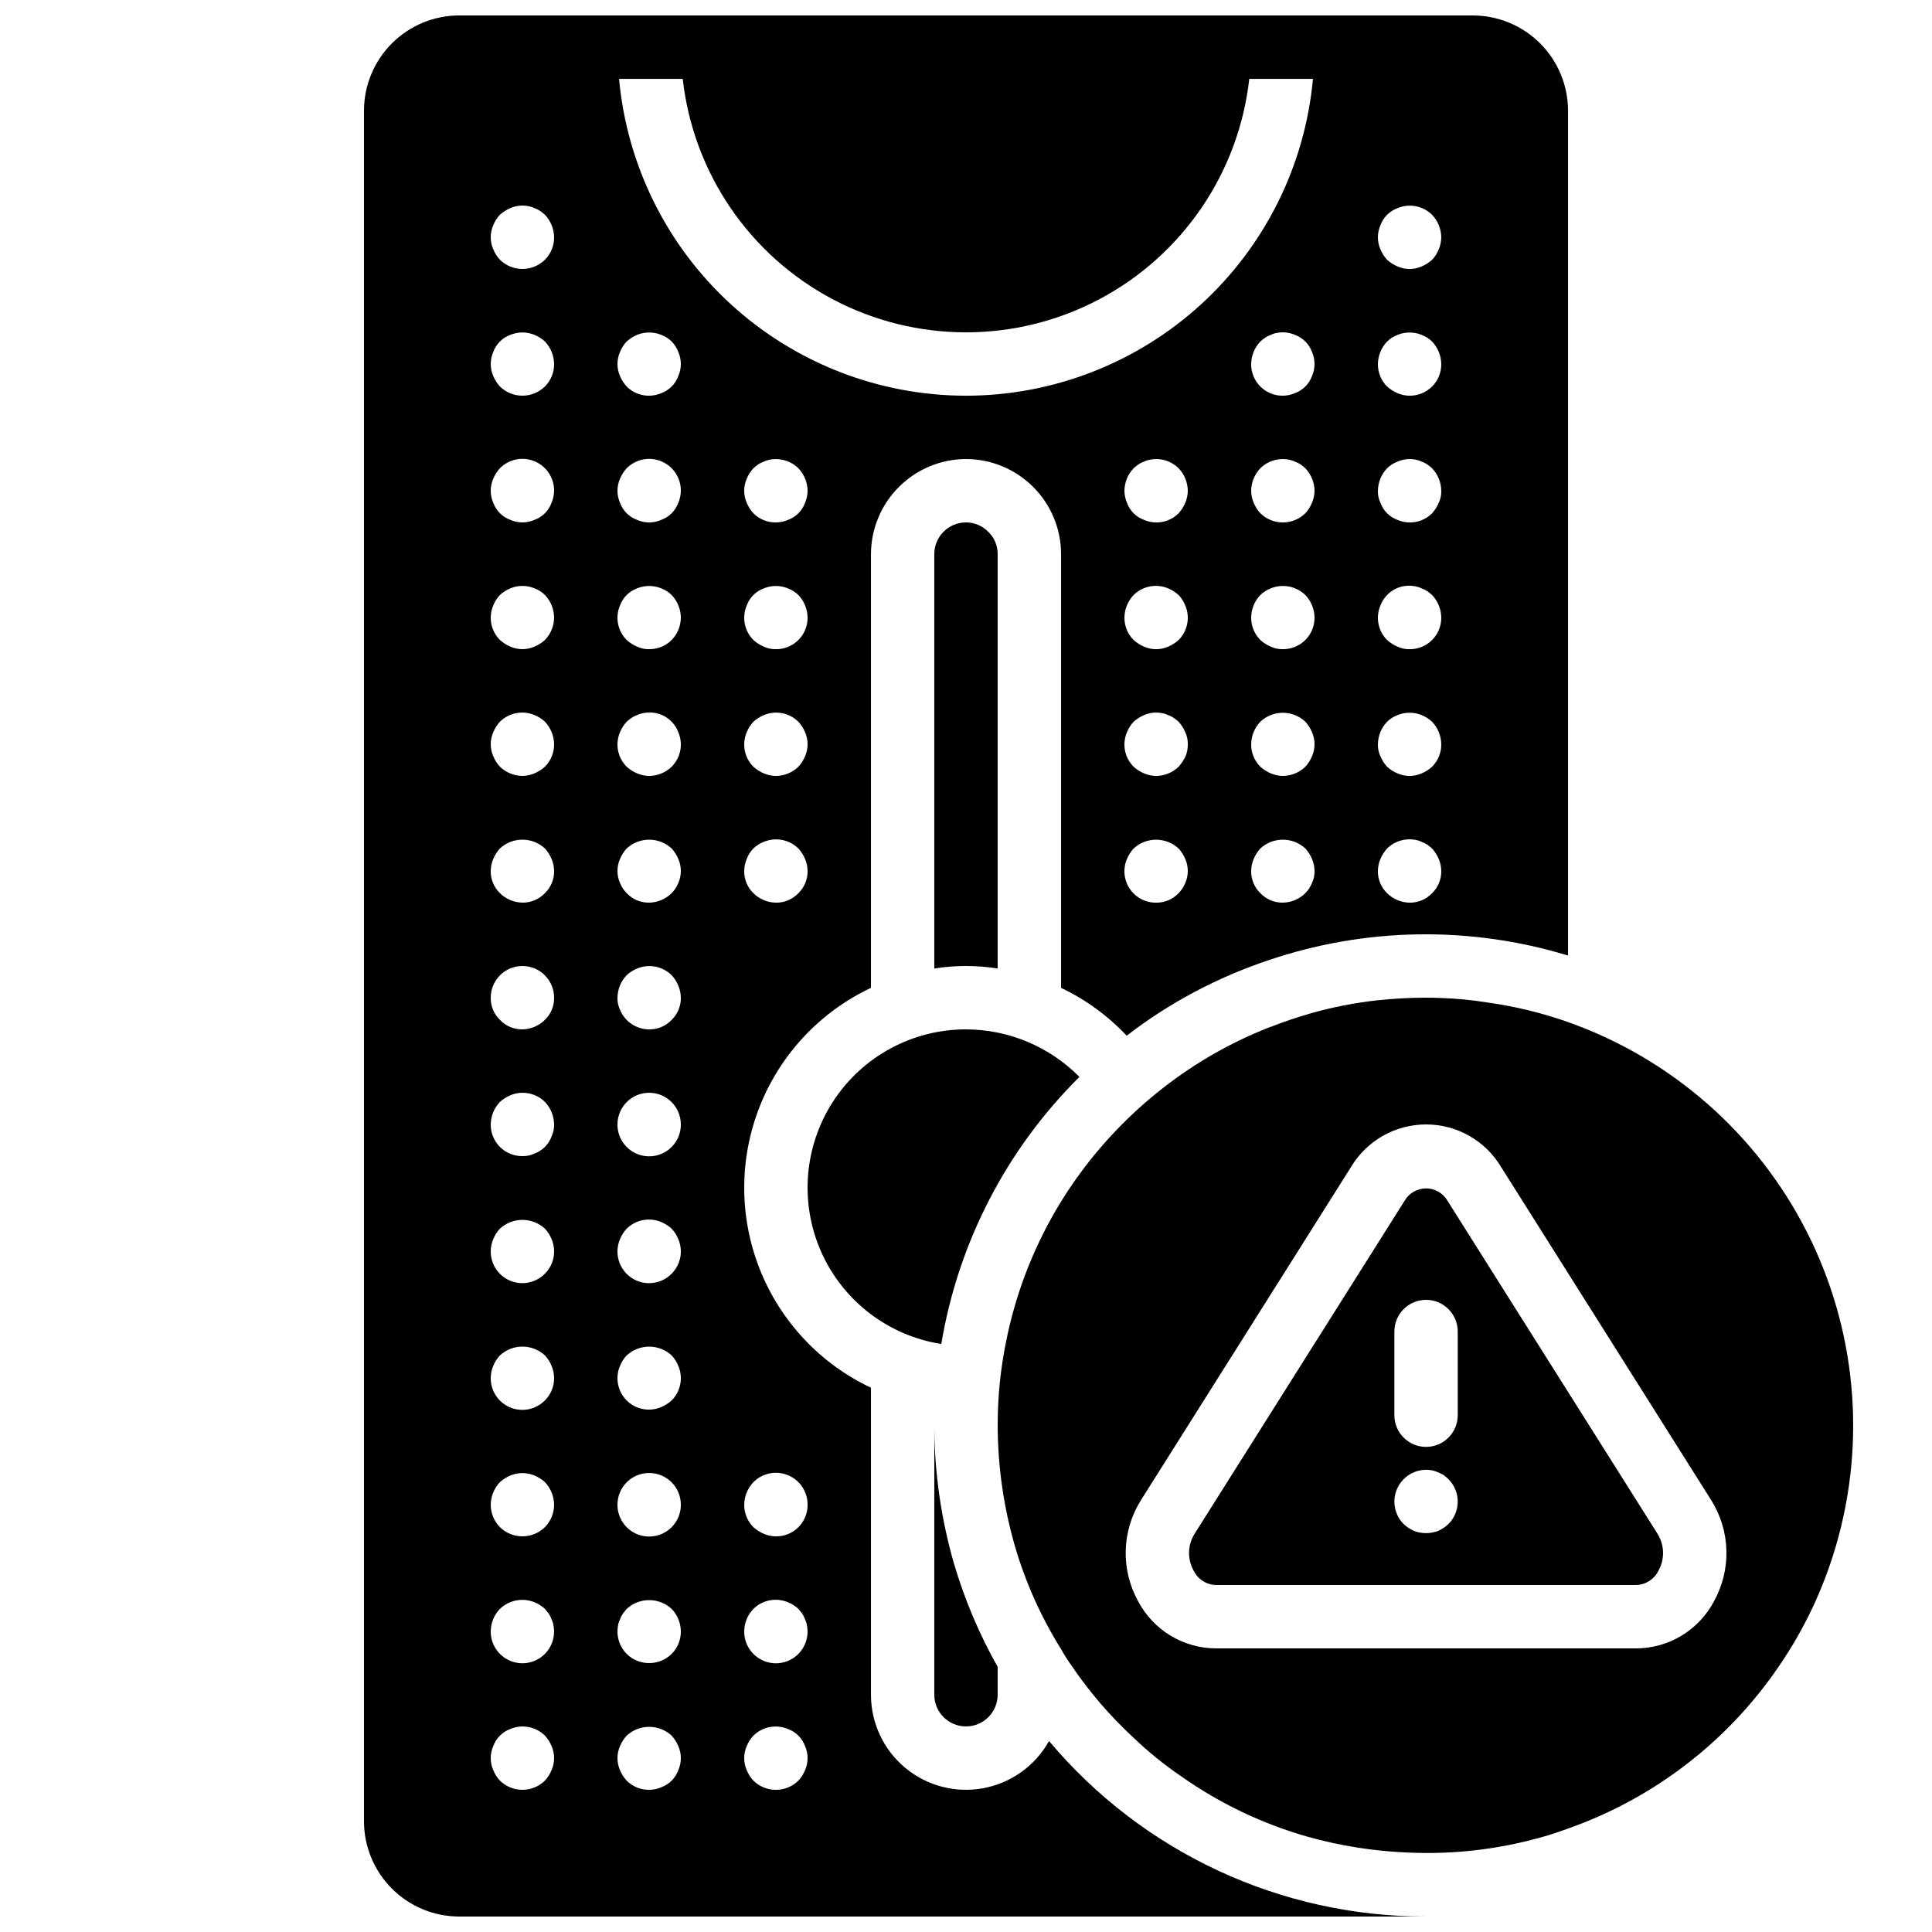
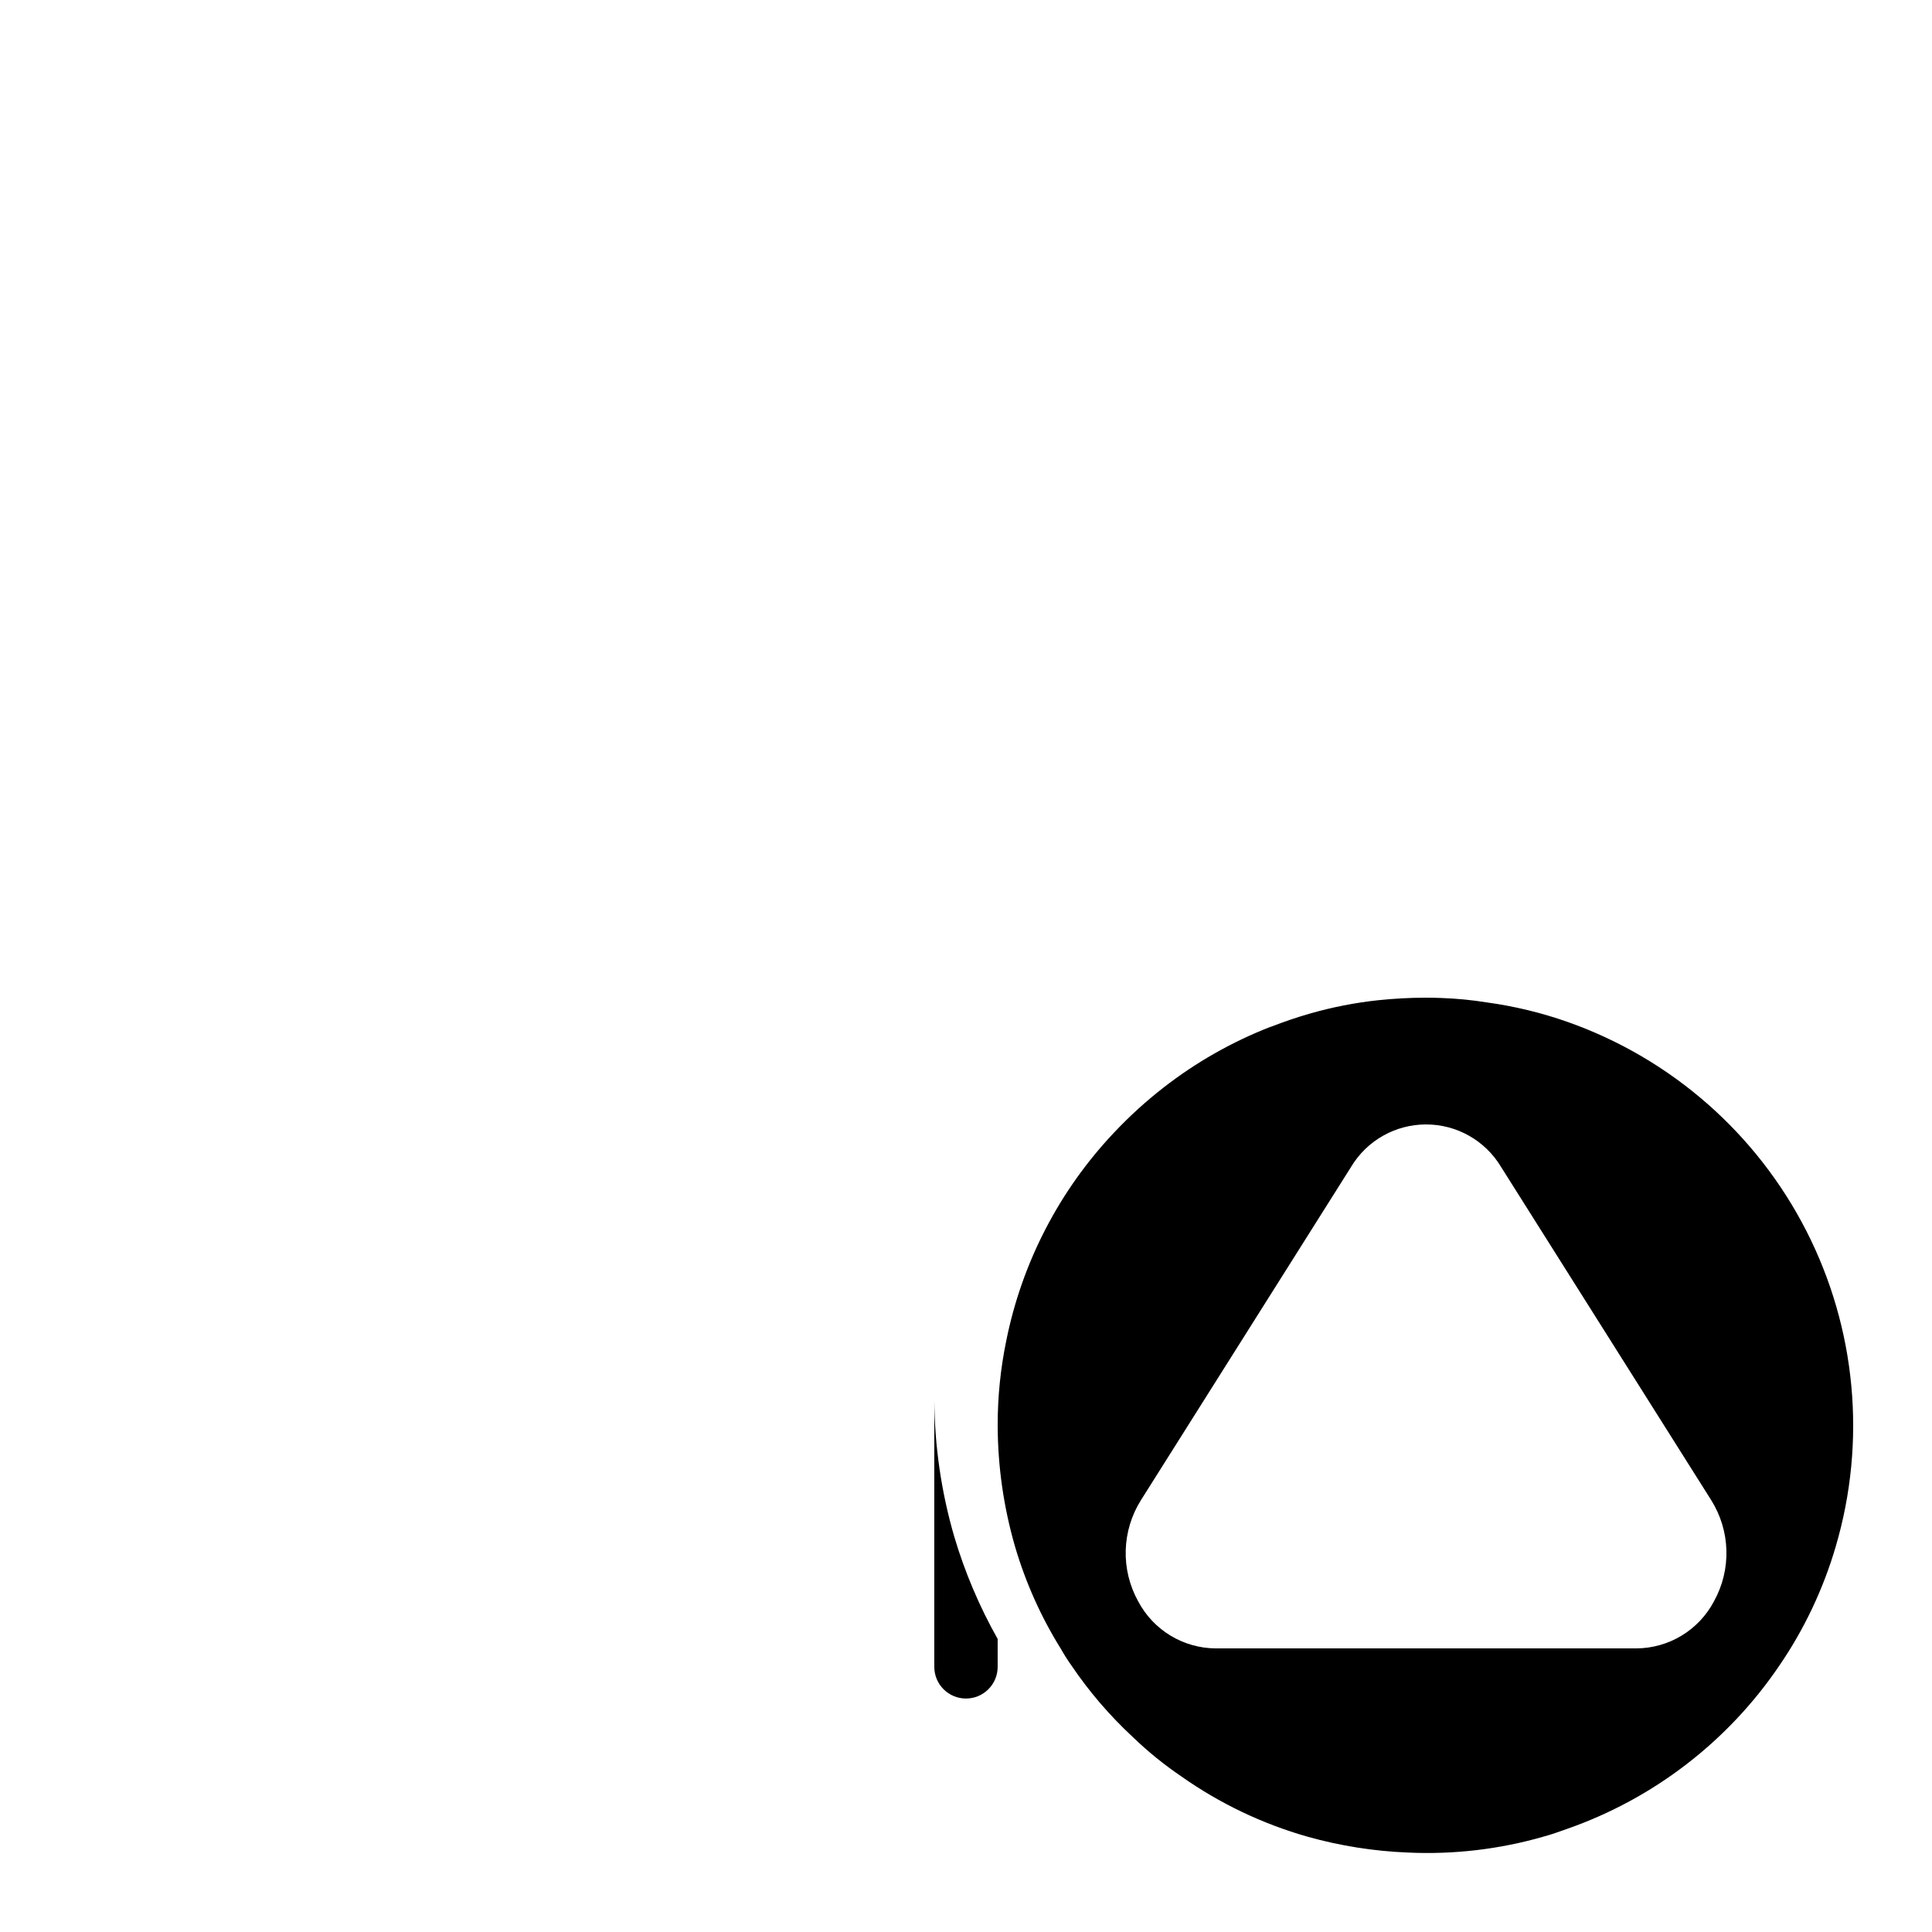
<svg xmlns="http://www.w3.org/2000/svg" width="800px" height="800px" version="1.1" viewBox="144 144 512 512">
  <defs>
    <clipPath id="a">
-       <path d="m240 148.09h320v503.81h-320z" />
-     </clipPath>
+       </clipPath>
  </defs>
-   <path d="m408.39 585.73v7.391c0 4.637-3.758 8.398-8.395 8.398-4.641 0-8.398-3.762-8.398-8.398v-70.785c0.082 12.277 1.859 24.484 5.289 36.273 2.805 9.445 6.664 18.543 11.504 27.121z" />
-   <path d="m408.39 400.67v-109.83c0.02-2.191-0.852-4.297-2.418-5.832-1.555-1.641-3.715-2.57-5.977-2.566-4.637 0.008-8.395 3.762-8.398 8.398v109.83c5.562-0.895 11.23-0.895 16.793 0z" />
+   <path d="m408.39 585.73c0 4.637-3.758 8.398-8.395 8.398-4.641 0-8.398-3.762-8.398-8.398v-70.785c0.082 12.277 1.859 24.484 5.289 36.273 2.805 9.445 6.664 18.543 11.504 27.121z" />
  <g clip-path="url(#a)">
-     <path d="m534.35 148.09h-268.7c-6.676 0.02-13.07 2.68-17.789 7.398-4.723 4.723-7.383 11.117-7.402 17.793v453.43c0.02 6.676 2.684 13.074 7.402 17.793s11.113 7.379 17.789 7.398h256.11c-38.492-0.008-75.008-17.035-99.754-46.516-3.648 6.543-10.016 11.125-17.379 12.5-7.363 1.379-14.957-0.594-20.719-5.383-5.762-4.785-9.094-11.887-9.094-19.379v-81.363c-13.465-6.352-24.004-17.594-29.48-31.438s-5.477-29.254 0-43.098 16.016-25.082 29.48-31.434v-114.95c0.02-6.676 2.68-13.07 7.398-17.789 4.719-4.723 11.117-7.383 17.793-7.402 6.676 0.012 13.078 2.668 17.801 7.391 4.723 4.723 7.379 11.121 7.387 17.801v114.95c6.535 3.106 12.43 7.402 17.383 12.68 11.309-8.711 23.996-15.465 37.535-19.984 25.691-8.73 53.477-9.172 79.434-1.262v-223.94c-0.02-6.676-2.68-13.07-7.402-17.793-4.719-4.719-11.113-7.379-17.789-7.398zm-244.18 465.02c-0.426 1.02-1.023 1.953-1.762 2.773-3.312 3.246-8.613 3.246-11.926 0-0.742-0.82-1.336-1.754-1.762-2.773-0.898-2.031-0.898-4.348 0-6.383 0.766-2.106 2.426-3.766 4.535-4.531 3.125-1.32 6.738-0.621 9.152 1.762 0.758 0.805 1.355 1.746 1.762 2.773 0.895 2.031 0.895 4.348 0 6.379zm-1.762-30.816c-2.402 2.422-6.031 3.152-9.184 1.844-3.148-1.309-5.195-4.394-5.176-7.805 0.016-2.227 0.887-4.359 2.434-5.961 2.438-2.34 6.019-3.031 9.152-1.766 1.02 0.426 1.957 1.023 2.773 1.766l1.008 1.258c0.316 0.469 0.57 0.977 0.754 1.512 0.242 0.477 0.414 0.984 0.504 1.512 0.098 0.555 0.152 1.117 0.168 1.68 0.008 2.231-0.867 4.375-2.434 5.961zm0-33.586c-3.312 3.246-8.613 3.246-11.926 0-1.566-1.59-2.441-3.731-2.434-5.961 0.031-2.223 0.902-4.356 2.434-5.965 0.816-0.738 1.754-1.336 2.773-1.762 2.043-0.84 4.336-0.84 6.379 0 1.02 0.426 1.957 1.023 2.773 1.762 1.531 1.609 2.402 3.742 2.434 5.965 0.008 2.231-0.867 4.371-2.434 5.961zm0-33.586v-0.004c-2.82 2.879-7.293 3.34-10.641 1.102s-4.629-6.547-3.047-10.254c0.406-1.027 1.004-1.965 1.762-2.769 3.367-3.109 8.559-3.109 11.926 0 0.758 0.805 1.355 1.742 1.762 2.769 1.34 3.125 0.641 6.75-1.762 9.152zm0-33.586v-0.004c-2.82 2.879-7.293 3.34-10.641 1.102-3.348-2.242-4.629-6.547-3.047-10.254 0.406-1.027 1.004-1.969 1.762-2.769 3.367-3.109 8.559-3.109 11.926 0 0.758 0.801 1.355 1.742 1.762 2.769 1.34 3.125 0.641 6.75-1.762 9.152zm1.762-36.359v-0.004c-0.766 2.109-2.426 3.769-4.535 4.535-0.996 0.473-2.09 0.703-3.191 0.672-2.231 0.023-4.379-0.855-5.961-2.434-1.578-1.582-2.457-3.731-2.434-5.961 0.031-2.227 0.902-4.356 2.434-5.965 0.816-0.738 1.754-1.336 2.773-1.762 3.125-1.32 6.738-0.621 9.152 1.762 1.531 1.609 2.402 3.738 2.434 5.965 0.027 1.102-0.203 2.191-0.672 3.188zm-1.762-30.902c-1.594 1.574-3.727 2.477-5.965 2.519-2.25 0.027-4.41-0.883-5.961-2.519-1.59-1.539-2.473-3.664-2.434-5.879 0-4.637 3.758-8.395 8.395-8.395 4.641 0 8.398 3.758 8.398 8.395 0.039 2.215-0.844 4.34-2.434 5.879zm0-33.586c-1.551 1.633-3.711 2.547-5.965 2.516-2.234-0.043-4.371-0.945-5.961-2.516-1.59-1.539-2.473-3.668-2.434-5.879 0.012-1.098 0.238-2.184 0.672-3.191 0.426-1.016 1.02-1.953 1.762-2.769 3.367-3.109 8.559-3.109 11.926 0 0.738 0.816 1.336 1.754 1.762 2.769 0.43 1.008 0.66 2.094 0.672 3.191 0.039 2.211-0.844 4.34-2.434 5.879zm0-33.504c-0.816 0.742-1.754 1.336-2.773 1.762-1.008 0.434-2.094 0.66-3.191 0.672-2.227-0.016-4.359-0.887-5.961-2.434-0.742-0.816-1.336-1.754-1.762-2.773-0.898-2.031-0.898-4.348 0-6.379 0.426-1.02 1.02-1.957 1.762-2.773 2.414-2.383 6.027-3.078 9.152-1.762 1.027 0.406 1.969 1.004 2.773 1.762 1.531 1.613 2.402 3.738 2.434 5.965 0.023 2.231-0.855 4.379-2.434 5.961zm0-33.586v-0.004c-0.816 0.742-1.754 1.34-2.773 1.766-2.031 0.895-4.348 0.895-6.379 0-1.02-0.426-1.957-1.023-2.773-1.766-2.402-2.402-3.102-6.027-1.762-9.152 0.406-1.027 1.004-1.969 1.762-2.769 0.816-0.742 1.754-1.34 2.773-1.766 2.043-0.84 4.336-0.84 6.379 0 1.039 0.387 1.984 0.988 2.773 1.766 1.531 1.609 2.402 3.738 2.434 5.961-0.008 2.227-0.883 4.367-2.434 5.961zm1.762-36.359c-0.766 2.106-2.426 3.769-4.535 4.531-2.031 0.898-4.348 0.898-6.379 0-2.109-0.762-3.769-2.426-4.535-4.531-0.898-2.035-0.898-4.352 0-6.383 0.426-1.016 1.02-1.953 1.762-2.769 2.402-2.422 6.031-3.152 9.184-1.844 3.148 1.309 5.195 4.394 5.176 7.805-0.012 1.098-0.242 2.18-0.672 3.191zm-1.762-30.816c-3.312 3.246-8.613 3.246-11.926 0-0.742-0.816-1.336-1.754-1.762-2.773-0.898-2.031-0.898-4.348 0-6.379 0.766-2.109 2.426-3.769 4.535-4.535 2.043-0.84 4.336-0.84 6.379 0 1.02 0.426 1.957 1.023 2.773 1.762 1.531 1.609 2.402 3.738 2.434 5.961 0.023 2.234-0.855 4.383-2.434 5.965zm0-33.586v-0.004c-3.312 3.25-8.613 3.25-11.926 0-0.742-0.816-1.336-1.754-1.762-2.769-0.898-2.031-0.898-4.348 0-6.383 0.406-1.027 1.004-1.969 1.762-2.769 0.816-0.742 1.754-1.336 2.773-1.766 1.531-0.668 3.231-0.844 4.867-0.5 0.527 0.09 1.035 0.258 1.512 0.5 0.535 0.184 1.043 0.438 1.512 0.758 0.441 0.309 0.859 0.648 1.262 1.008 1.531 1.609 2.402 3.738 2.434 5.961 0.023 2.234-0.855 4.383-2.434 5.961zm35.352 400.28-0.004-0.004c-0.762 2.109-2.426 3.769-4.531 4.535-3.125 1.34-6.75 0.641-9.152-1.766-0.742-0.816-1.34-1.754-1.766-2.769-0.895-2.031-0.895-4.348 0-6.383 0.426-1.016 1.023-1.953 1.766-2.769 3.367-3.109 8.555-3.109 11.922 0 0.742 0.816 1.336 1.754 1.762 2.769 0.898 2.035 0.898 4.352 0 6.383zm-1.762-30.816-0.004-0.004c-3.312 3.246-8.613 3.246-11.922 0-1.57-1.586-2.445-3.731-2.438-5.961 0.016-0.562 0.07-1.125 0.168-1.68 0.09-0.527 0.262-1.035 0.504-1.512 0.184-0.535 0.438-1.043 0.758-1.512l1.008-1.258c3.367-3.109 8.555-3.109 11.922 0 1.547 1.602 2.418 3.734 2.434 5.961 0.023 2.234-0.855 4.383-2.434 5.961zm0-33.586-0.004-0.004c-2.402 2.422-6.031 3.148-9.184 1.84-3.148-1.309-5.195-4.391-5.176-7.801 0-4.641 3.762-8.398 8.398-8.398s8.395 3.758 8.395 8.398c0.023 2.231-0.855 4.383-2.434 5.961zm0-33.586-0.004-0.008c-0.816 0.742-1.754 1.34-2.769 1.766-3.125 1.34-6.75 0.641-9.156-1.762-2.402-2.406-3.102-6.031-1.762-9.156 0.406-1.027 1.004-1.965 1.766-2.769 3.363-3.109 8.555-3.109 11.922 0 0.758 0.805 1.355 1.742 1.762 2.769 1.34 3.125 0.641 6.75-1.762 9.152zm0-33.586-0.004-0.008c-2.82 2.879-7.289 3.34-10.641 1.102-3.348-2.242-4.629-6.547-3.047-10.254 0.406-1.027 1.004-1.969 1.766-2.769 2.41-2.387 6.023-3.082 9.152-1.766 1.016 0.426 1.953 1.023 2.769 1.766 0.758 0.801 1.355 1.742 1.762 2.769 1.34 3.125 0.641 6.75-1.762 9.152zm0-33.586-0.004-0.008c-2.402 2.422-6.031 3.148-9.184 1.84-3.148-1.309-5.195-4.391-5.176-7.801 0-4.641 3.762-8.398 8.398-8.398s8.395 3.758 8.395 8.398c0.023 2.231-0.855 4.383-2.434 5.961zm0-33.672-0.004-0.008c-1.547 1.637-3.711 2.547-5.961 2.519-3.394-0.012-6.445-2.066-7.727-5.207-0.469-0.996-0.699-2.09-0.672-3.191 0.031-2.223 0.902-4.352 2.438-5.961 0.801-0.758 1.742-1.359 2.769-1.766 3.125-1.316 6.738-0.621 9.152 1.766 0.758 0.805 1.355 1.742 1.762 2.769 0.434 1.012 0.66 2.094 0.672 3.191 0.039 2.215-0.844 4.34-2.434 5.879zm1.758-36.281c-0.406 1-1.004 1.914-1.762 2.684-1.59 1.574-3.727 2.477-5.961 2.519-2.254 0.031-4.414-0.883-5.961-2.516-0.758-0.773-1.359-1.688-1.766-2.688-0.895-2.035-0.895-4.348 0-6.383 0.426-1.016 1.023-1.953 1.766-2.769 3.363-3.109 8.555-3.109 11.922 0 0.742 0.816 1.336 1.754 1.762 2.769 0.898 2.035 0.898 4.348 0 6.383zm-1.762-30.816c-1.602 1.547-3.734 2.418-5.961 2.434-1.098-0.012-2.184-0.242-3.191-0.672-1.02-0.426-1.953-1.023-2.769-1.762-2.406-2.406-3.106-6.031-1.766-9.156 0.406-1.027 1.004-1.965 1.766-2.769 0.398-0.359 0.816-0.699 1.258-1.008 0.469-0.316 0.977-0.57 1.512-0.758 0.5-0.254 1.039-0.422 1.594-0.5 3.93-0.867 7.894 1.277 9.32 5.035 1.34 3.125 0.641 6.75-1.762 9.152zm0-33.586v-0.004c-1.578 1.582-3.727 2.457-5.961 2.438-1.102 0.027-2.195-0.203-3.191-0.672-1.02-0.426-1.953-1.023-2.769-1.766-2.406-2.402-3.106-6.027-1.766-9.152 0.766-2.109 2.426-3.769 4.535-4.535 2.043-0.84 4.336-0.84 6.383 0 1.035 0.387 1.98 0.988 2.769 1.766 1.535 1.609 2.402 3.738 2.434 5.961-0.008 2.227-0.879 4.367-2.434 5.961zm1.762-36.359c-0.762 2.106-2.426 3.769-4.531 4.531-2.035 0.898-4.352 0.898-6.383 0-2.109-0.762-3.769-2.426-4.535-4.531-0.895-2.035-0.895-4.352 0-6.383 0.426-1.016 1.023-1.953 1.766-2.769 2.402-2.422 6.031-3.152 9.18-1.844 3.152 1.309 5.195 4.394 5.176 7.805-0.012 1.098-0.238 2.18-0.672 3.191zm0-33.586v-0.004c-0.762 2.109-2.426 3.769-4.531 4.535-3.125 1.34-6.75 0.641-9.152-1.766-0.742-0.816-1.34-1.75-1.766-2.769-0.895-2.031-0.895-4.348 0-6.383 0.406-1.027 1.004-1.965 1.766-2.769 0.816-0.742 1.75-1.336 2.769-1.766 2.043-0.836 4.336-0.836 6.383 0 2.106 0.766 3.766 2.43 4.531 4.535 0.898 2.035 0.898 4.352 0 6.383zm33.586 369.46 0.004-0.004c-0.426 1.02-1.023 1.953-1.766 2.773-3.309 3.246-8.609 3.246-11.922 0-0.742-0.82-1.336-1.754-1.766-2.773-0.895-2.031-0.895-4.348 0-6.383 0.406-1.027 1.008-1.965 1.766-2.769 2.414-2.383 6.027-3.082 9.152-1.762 2.109 0.766 3.769 2.426 4.535 4.531 0.895 2.035 0.895 4.352 0 6.383zm-1.762-30.816v-0.004c-2.402 2.422-6.031 3.152-9.18 1.844-3.152-1.309-5.199-4.394-5.176-7.805 0.016-2.227 0.887-4.359 2.434-5.961 2.414-2.387 6.027-3.082 9.152-1.766 1.027 0.406 1.969 1.008 2.769 1.766 0.363 0.398 0.699 0.82 1.008 1.258 0.32 0.469 0.574 0.977 0.758 1.512 0.242 0.477 0.41 0.984 0.504 1.512 0.098 0.555 0.152 1.117 0.168 1.68 0.004 2.231-0.871 4.375-2.438 5.961zm-11.922-45.516c2.402-2.422 6.031-3.148 9.18-1.84 3.152 1.309 5.199 4.391 5.18 7.805 0.027 2.809-1.363 5.441-3.703 7-2.336 1.559-5.305 1.832-7.887 0.723-1.016-0.426-1.953-1.023-2.769-1.762-1.582-1.582-2.457-3.731-2.434-5.961 0.031-2.223 0.898-4.356 2.434-5.965zm11.922-156.09c-1.547 1.633-3.707 2.547-5.961 2.516-2.238-0.043-4.371-0.945-5.961-2.516-1.594-1.539-2.473-3.668-2.434-5.879 0.012-1.098 0.238-2.184 0.668-3.191 0.766-2.109 2.43-3.769 4.535-4.535 3.129-1.309 6.738-0.613 9.152 1.766 0.742 0.816 1.34 1.754 1.766 2.769 0.43 1.008 0.66 2.094 0.672 3.191 0.035 2.211-0.844 4.34-2.438 5.879zm1.766-36.277c-0.426 1.02-1.023 1.957-1.766 2.773-1.602 1.547-3.734 2.418-5.961 2.434-1.098-0.012-2.18-0.242-3.191-0.672-1.016-0.426-1.953-1.023-2.769-1.762-2.406-2.406-3.102-6.031-1.766-9.156 0.406-1.027 1.008-1.965 1.766-2.769 0.816-0.742 1.754-1.336 2.769-1.762 3.129-1.32 6.742-0.625 9.152 1.762 0.742 0.816 1.34 1.754 1.766 2.769 0.895 2.035 0.895 4.352 0 6.383zm-1.762-30.816h-0.004c-1.578 1.582-3.727 2.457-5.961 2.438-1.102 0.027-2.195-0.203-3.191-0.672-1.016-0.426-1.953-1.023-2.769-1.766-2.406-2.402-3.102-6.027-1.766-9.152 0.766-2.109 2.43-3.769 4.535-4.535 2.047-0.84 4.34-0.84 6.383 0 1.027 0.406 1.969 1.008 2.769 1.766 1.535 1.609 2.402 3.738 2.438 5.961 0.023 2.234-0.855 4.383-2.438 5.961zm1.762-36.359v0.004c-0.766 2.106-2.426 3.769-4.535 4.531-3.125 1.34-6.75 0.641-9.152-1.762-0.742-0.816-1.336-1.754-1.766-2.773-0.895-2.031-0.895-4.348 0-6.379 0.406-1.027 1.008-1.969 1.766-2.773 0.398-0.359 0.82-0.695 1.258-1.008 0.469-0.316 0.977-0.57 1.512-0.754 0.477-0.242 0.988-0.41 1.512-0.504 2.766-0.551 5.625 0.297 7.641 2.269 1.535 1.609 2.402 3.738 2.438 5.961-0.012 1.098-0.242 2.18-0.672 3.191zm100.76 100.76v0.004c-0.406 1-1.008 1.914-1.766 2.684-1.547 1.637-3.707 2.551-5.961 2.519-2.809 0.031-5.441-1.363-7-3.699-1.559-2.34-1.832-5.305-0.723-7.887 0.426-1.016 1.02-1.953 1.762-2.769 3.367-3.109 8.555-3.109 11.922 0 0.742 0.816 1.34 1.754 1.766 2.769 0.895 2.031 0.895 4.348 0 6.383zm0.082-33.586c-0.484 1.004-1.109 1.938-1.848 2.773-1.598 1.547-3.734 2.418-5.961 2.434-1.098-0.012-2.18-0.242-3.191-0.672-1.016-0.426-1.953-1.023-2.769-1.762-2.406-2.406-3.102-6.031-1.762-9.156 0.402-1.027 1.004-1.965 1.762-2.769 0.816-0.742 1.754-1.336 2.769-1.762 1.531-0.672 3.234-0.848 4.871-0.504 0.527 0.09 1.035 0.262 1.512 0.504 0.535 0.184 1.043 0.438 1.512 0.754 0.441 0.312 0.859 0.648 1.258 1.008 0.742 0.816 1.34 1.754 1.766 2.773 0.469 0.996 0.699 2.09 0.672 3.191 0.016 1.09-0.184 2.176-0.59 3.188zm-1.848-30.816c-0.816 0.742-1.754 1.34-2.769 1.766-2.031 0.895-4.348 0.895-6.383 0-1.016-0.426-1.953-1.023-2.769-1.766-1.582-1.578-2.457-3.727-2.434-5.961 0.031-2.223 0.898-4.352 2.434-5.961 2.414-2.387 6.027-3.082 9.152-1.762 1.016 0.426 1.953 1.02 2.769 1.762 0.762 0.805 1.359 1.742 1.766 2.769 1.34 3.125 0.641 6.75-1.766 9.156zm1.762-36.359 0.004 0.004c-0.426 1.016-1.023 1.953-1.766 2.769-2.402 2.406-6.027 3.102-9.152 1.762-2.109-0.762-3.769-2.422-4.531-4.531-0.434-1.012-0.66-2.094-0.672-3.191 0.031-2.223 0.898-4.352 2.434-5.961 0.398-0.363 0.82-0.699 1.258-1.012 0.469-0.316 0.977-0.57 1.512-0.754 0.5-0.254 1.039-0.426 1.598-0.504 2.738-0.551 5.574 0.301 7.555 2.266 1.535 1.613 2.406 3.742 2.438 5.965-0.012 1.098-0.242 2.18-0.672 3.191zm-58.102-28.379c-23.035-0.016-45.234-8.637-62.242-24.168-17.012-15.535-27.605-36.859-29.703-59.801h16.879-0.004c2.766 24.848 17.648 46.715 39.746 58.406 22.098 11.691 48.547 11.691 70.645 0 22.098-11.691 36.98-33.559 39.746-58.406h16.879c-2.102 22.941-12.695 44.266-29.703 59.801-17.012 15.531-39.207 24.152-62.242 24.168zm91.691 129.14c-0.406 1-1.004 1.914-1.762 2.684-1.59 1.574-3.727 2.477-5.965 2.519-2.25 0.031-4.41-0.883-5.961-2.516-1.59-1.539-2.473-3.668-2.434-5.879 0.012-1.098 0.238-2.184 0.672-3.191 0.426-1.016 1.023-1.953 1.762-2.769 3.367-3.109 8.559-3.109 11.926 0 0.738 0.816 1.336 1.754 1.762 2.769 0.43 1.008 0.66 2.094 0.672 3.191 0.027 1.102-0.199 2.195-0.672 3.191zm0-33.586v-0.004c-0.426 1.02-1.023 1.957-1.762 2.773-1.602 1.547-3.738 2.418-5.965 2.434-1.094-0.012-2.18-0.242-3.188-0.672-1.02-0.426-1.957-1.023-2.773-1.762-1.578-1.582-2.457-3.731-2.434-5.961 0.031-2.227 0.902-4.356 2.434-5.965 3.348-3.16 8.578-3.16 11.926 0 0.738 0.816 1.336 1.754 1.762 2.773 0.895 2.031 0.895 4.348 0 6.379zm-1.762-30.816v-0.004c-1.582 1.582-3.731 2.457-5.965 2.438-1.102 0.027-2.191-0.203-3.188-0.672-1.02-0.426-1.957-1.023-2.773-1.766-1.578-1.578-2.457-3.727-2.434-5.961 0.031-2.223 0.902-4.352 2.434-5.961 0.805-0.758 1.746-1.359 2.773-1.766 3.129-1.266 6.715-0.574 9.152 1.766 1.531 1.609 2.402 3.738 2.434 5.961 0.023 2.234-0.855 4.383-2.434 5.961zm1.762-36.359c-0.426 1.016-1.023 1.953-1.762 2.769-3.312 3.246-8.613 3.246-11.926 0-0.738-0.816-1.336-1.754-1.762-2.769-0.434-1.012-0.66-2.094-0.672-3.191 0.031-2.223 0.902-4.352 2.434-5.961 2.012-1.98 4.875-2.832 7.641-2.269 0.527 0.094 1.035 0.262 1.512 0.504 0.535 0.184 1.043 0.438 1.512 0.758 0.441 0.309 0.863 0.645 1.262 1.008 1.531 1.609 2.402 3.738 2.434 5.961-0.012 1.098-0.242 2.18-0.672 3.191zm0-33.586v-0.004c-0.766 2.109-2.426 3.769-4.535 4.535-2.582 1.105-5.547 0.832-7.883-0.727-2.34-1.555-3.731-4.188-3.703-7 0.031-2.223 0.902-4.352 2.434-5.961 0.398-0.359 0.82-0.695 1.262-1.008 0.469-0.316 0.977-0.57 1.512-0.754 0.473-0.242 0.984-0.414 1.512-0.504 1.633-0.344 3.336-0.168 4.867 0.504 2.109 0.766 3.769 2.426 4.535 4.531 0.895 2.035 0.895 4.352 0 6.383zm31.824 137.04c-1.547 1.633-3.711 2.547-5.961 2.516-2.238-0.043-4.371-0.945-5.961-2.516-1.594-1.539-2.477-3.668-2.438-5.879 0.012-1.098 0.242-2.184 0.672-3.191 0.426-1.016 1.023-1.953 1.766-2.769 2.016-1.973 4.875-2.82 7.641-2.269 0.523 0.094 1.035 0.262 1.512 0.504 0.535 0.184 1.043 0.438 1.512 0.758 0.438 0.309 0.859 0.645 1.258 1.008 0.742 0.816 1.336 1.754 1.762 2.769 0.434 1.008 0.66 2.094 0.672 3.191 0.039 2.211-0.844 4.34-2.434 5.879zm0-33.504c-0.816 0.742-1.754 1.336-2.769 1.762-2.035 0.898-4.352 0.898-6.383 0-1.027-0.406-1.969-1.004-2.769-1.762-0.742-0.816-1.34-1.754-1.766-2.773-0.469-0.996-0.699-2.09-0.672-3.188 0.031-2.227 0.902-4.356 2.438-5.965 0.789-0.777 1.73-1.379 2.769-1.762 2.043-0.84 4.336-0.84 6.383 0 1.027 0.406 1.969 1.004 2.769 1.762 1.535 1.609 2.402 3.738 2.434 5.965 0.023 2.231-0.852 4.379-2.434 5.961zm0-33.586v-0.004c-1.578 1.582-3.727 2.457-5.961 2.438-1.102 0.027-2.195-0.203-3.191-0.672-1.016-0.426-1.953-1.023-2.769-1.766-2.406-2.402-3.106-6.027-1.766-9.152 1.441-3.789 5.453-5.938 9.406-5.039 0.523 0.094 1.035 0.262 1.512 0.504 0.535 0.184 1.043 0.438 1.512 0.758 0.438 0.309 0.859 0.645 1.258 1.008 1.535 1.609 2.402 3.738 2.434 5.961 0.023 2.234-0.852 4.383-2.434 5.961zm1.762-36.359c-0.426 1.016-1.02 1.953-1.762 2.769-2.402 2.406-6.027 3.102-9.152 1.762-2.109-0.762-3.769-2.422-4.535-4.531-0.469-0.996-0.699-2.09-0.672-3.191 0.031-2.223 0.902-4.352 2.438-5.961 0.789-0.777 1.73-1.379 2.769-1.766 1.531-0.672 3.234-0.848 4.871-0.504 0.523 0.094 1.035 0.262 1.512 0.504 0.535 0.184 1.043 0.438 1.512 0.758 0.438 0.309 0.859 0.645 1.258 1.008 1.535 1.609 2.402 3.738 2.434 5.961 0.031 1.102-0.199 2.195-0.672 3.191zm-1.762-30.816c-1.59 1.566-3.731 2.441-5.961 2.434-1.098-0.012-2.184-0.242-3.191-0.672-1.016-0.426-1.953-1.023-2.769-1.766-1.582-1.578-2.461-3.727-2.438-5.961 0.031-2.223 0.902-4.352 2.438-5.961 0.789-0.777 1.73-1.379 2.769-1.762 2.043-0.84 4.336-0.84 6.383 0 1.035 0.383 1.98 0.984 2.769 1.762 1.535 1.609 2.402 3.738 2.434 5.961 0.023 2.234-0.852 4.383-2.434 5.965zm1.762-36.359c-0.391 1.035-0.992 1.977-1.762 2.769-0.816 0.742-1.754 1.34-2.769 1.766-2.035 0.895-4.352 0.895-6.383 0-1.016-0.426-1.953-1.023-2.769-1.766-0.742-0.816-1.34-1.754-1.766-2.769-0.895-2.031-0.895-4.348 0-6.383 0.766-2.106 2.426-3.769 4.535-4.535 3.125-1.316 6.738-0.621 9.152 1.766 1.535 1.609 2.402 3.738 2.434 5.961-0.012 1.098-0.238 2.184-0.672 3.191z" />
-   </g>
-   <path d="m430.06 429.39c-19.328 19.168-32.137 43.934-36.609 70.785-14.043-2.207-26.012-11.375-31.801-24.355-5.785-12.984-4.606-28.012 3.137-39.934 7.746-11.918 21-19.105 35.215-19.09 11.297 0.023 22.117 4.559 30.059 12.594z" />
-   <path d="m527.57 462.17c-1.18-2.004-3.328-3.234-5.652-3.234s-4.477 1.23-5.656 3.234l-55.695 88.32c-1.848 2.961-1.941 6.691-0.246 9.742 1.102 2.273 3.375 3.742 5.898 3.812h111.4c2.523-0.074 4.797-1.547 5.902-3.82 1.691-3.047 1.594-6.773-0.246-9.734zm0.305 85.691c-0.812 0.77-1.75 1.398-2.773 1.852-2.055 0.777-4.324 0.777-6.379 0-1.023-0.457-1.961-1.082-2.773-1.852-2.594-2.637-3.168-6.66-1.414-9.918 1.754-3.254 5.43-4.988 9.059-4.269 0.516 0.129 1.02 0.297 1.508 0.5 0.52 0.223 1.027 0.473 1.52 0.754 0.438 0.34 0.855 0.707 1.254 1.098 3.246 3.277 3.246 8.559 0 11.836zm2.445-28.816h-0.004c0 4.637-3.758 8.395-8.395 8.395-4.641 0-8.398-3.758-8.398-8.395v-22.172c0-4.641 3.758-8.398 8.398-8.398 4.637 0 8.395 3.758 8.395 8.398z" />
+     </g>
  <path d="m559.54 414.86c-6.969-2.461-14.172-4.207-21.496-5.207-4.004-0.645-8.039-1.039-12.094-1.172-1.344-0.082-2.769-0.082-4.199-0.082l0.004-0.004c-4.18 0.012-8.355 0.238-12.512 0.672-6.109 0.656-12.148 1.836-18.055 3.527-3.527 1.008-6.969 2.184-10.41 3.527h-0.086c-10.191 3.969-19.75 9.398-28.379 16.121-4.633 3.609-8.984 7.566-13.016 11.84-14.547 15.359-24.469 34.508-28.633 55.25-1.52 7.375-2.281 14.891-2.269 22.422 0.027 10.883 1.582 21.707 4.617 32.16 2.809 9.551 6.906 18.676 12.176 27.121 0.848 1.504 1.77 2.961 2.773 4.363 4.664 6.894 10.102 13.234 16.203 18.895 4.004 3.863 8.328 7.375 12.934 10.496 10.164 7.16 21.461 12.555 33.418 15.953 8.652 2.434 17.555 3.84 26.535 4.199 12.129 0.57 24.266-0.848 35.938-4.199 2.184-0.59 4.281-1.344 6.383-2.098 22.879-8.012 42.574-23.176 56.176-43.246 6.613-9.668 11.656-20.324 14.945-31.57 8.195-27.844 5.41-57.77-7.789-83.621-13.199-25.848-35.805-45.656-63.164-55.348zm38.695 153.48c-1.98 3.758-4.945 6.906-8.574 9.109-3.633 2.203-7.793 3.375-12.039 3.394h-111.4c-4.246-0.02-8.406-1.191-12.035-3.391-3.629-2.203-6.594-5.348-8.57-9.105-2.285-4.125-3.422-8.789-3.289-13.504s1.531-9.309 4.043-13.301l55.695-88.324h-0.004c4.191-6.969 11.727-11.23 19.859-11.23 8.129 0 15.668 4.262 19.855 11.23l55.703 88.324c2.508 3.992 3.902 8.582 4.035 13.297 0.133 4.711-1 9.375-3.281 13.5z" />
</svg>